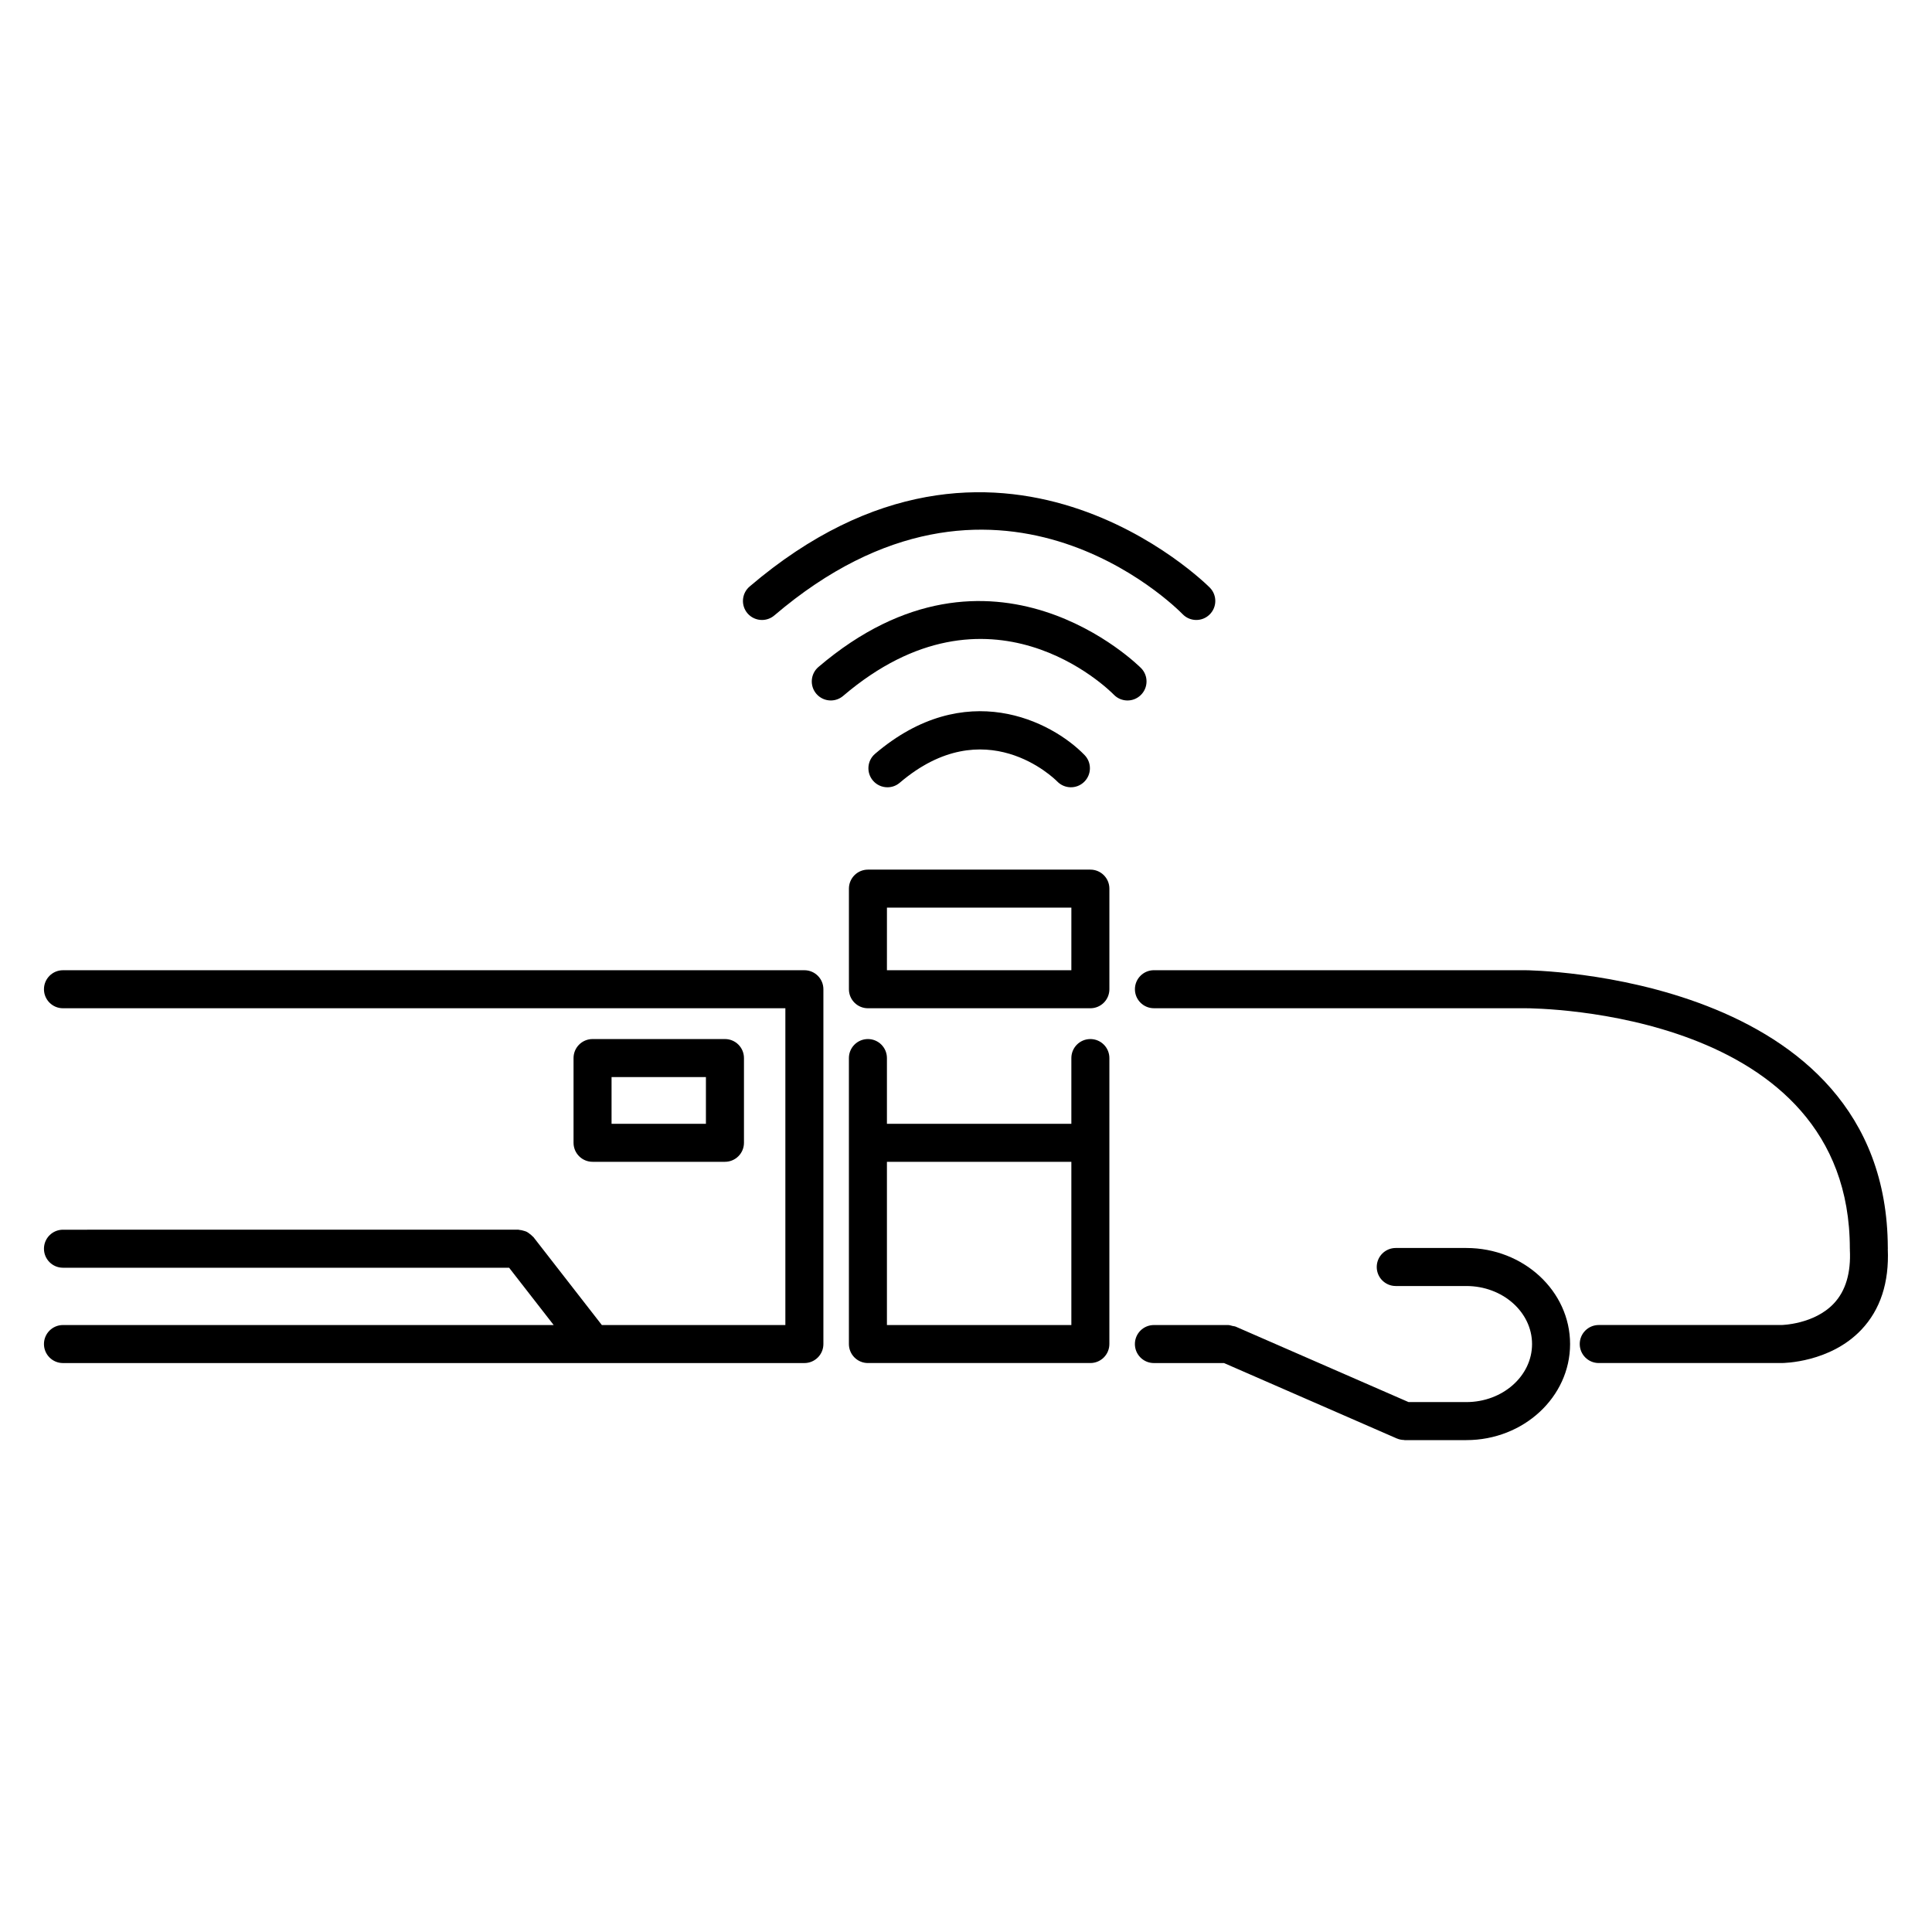
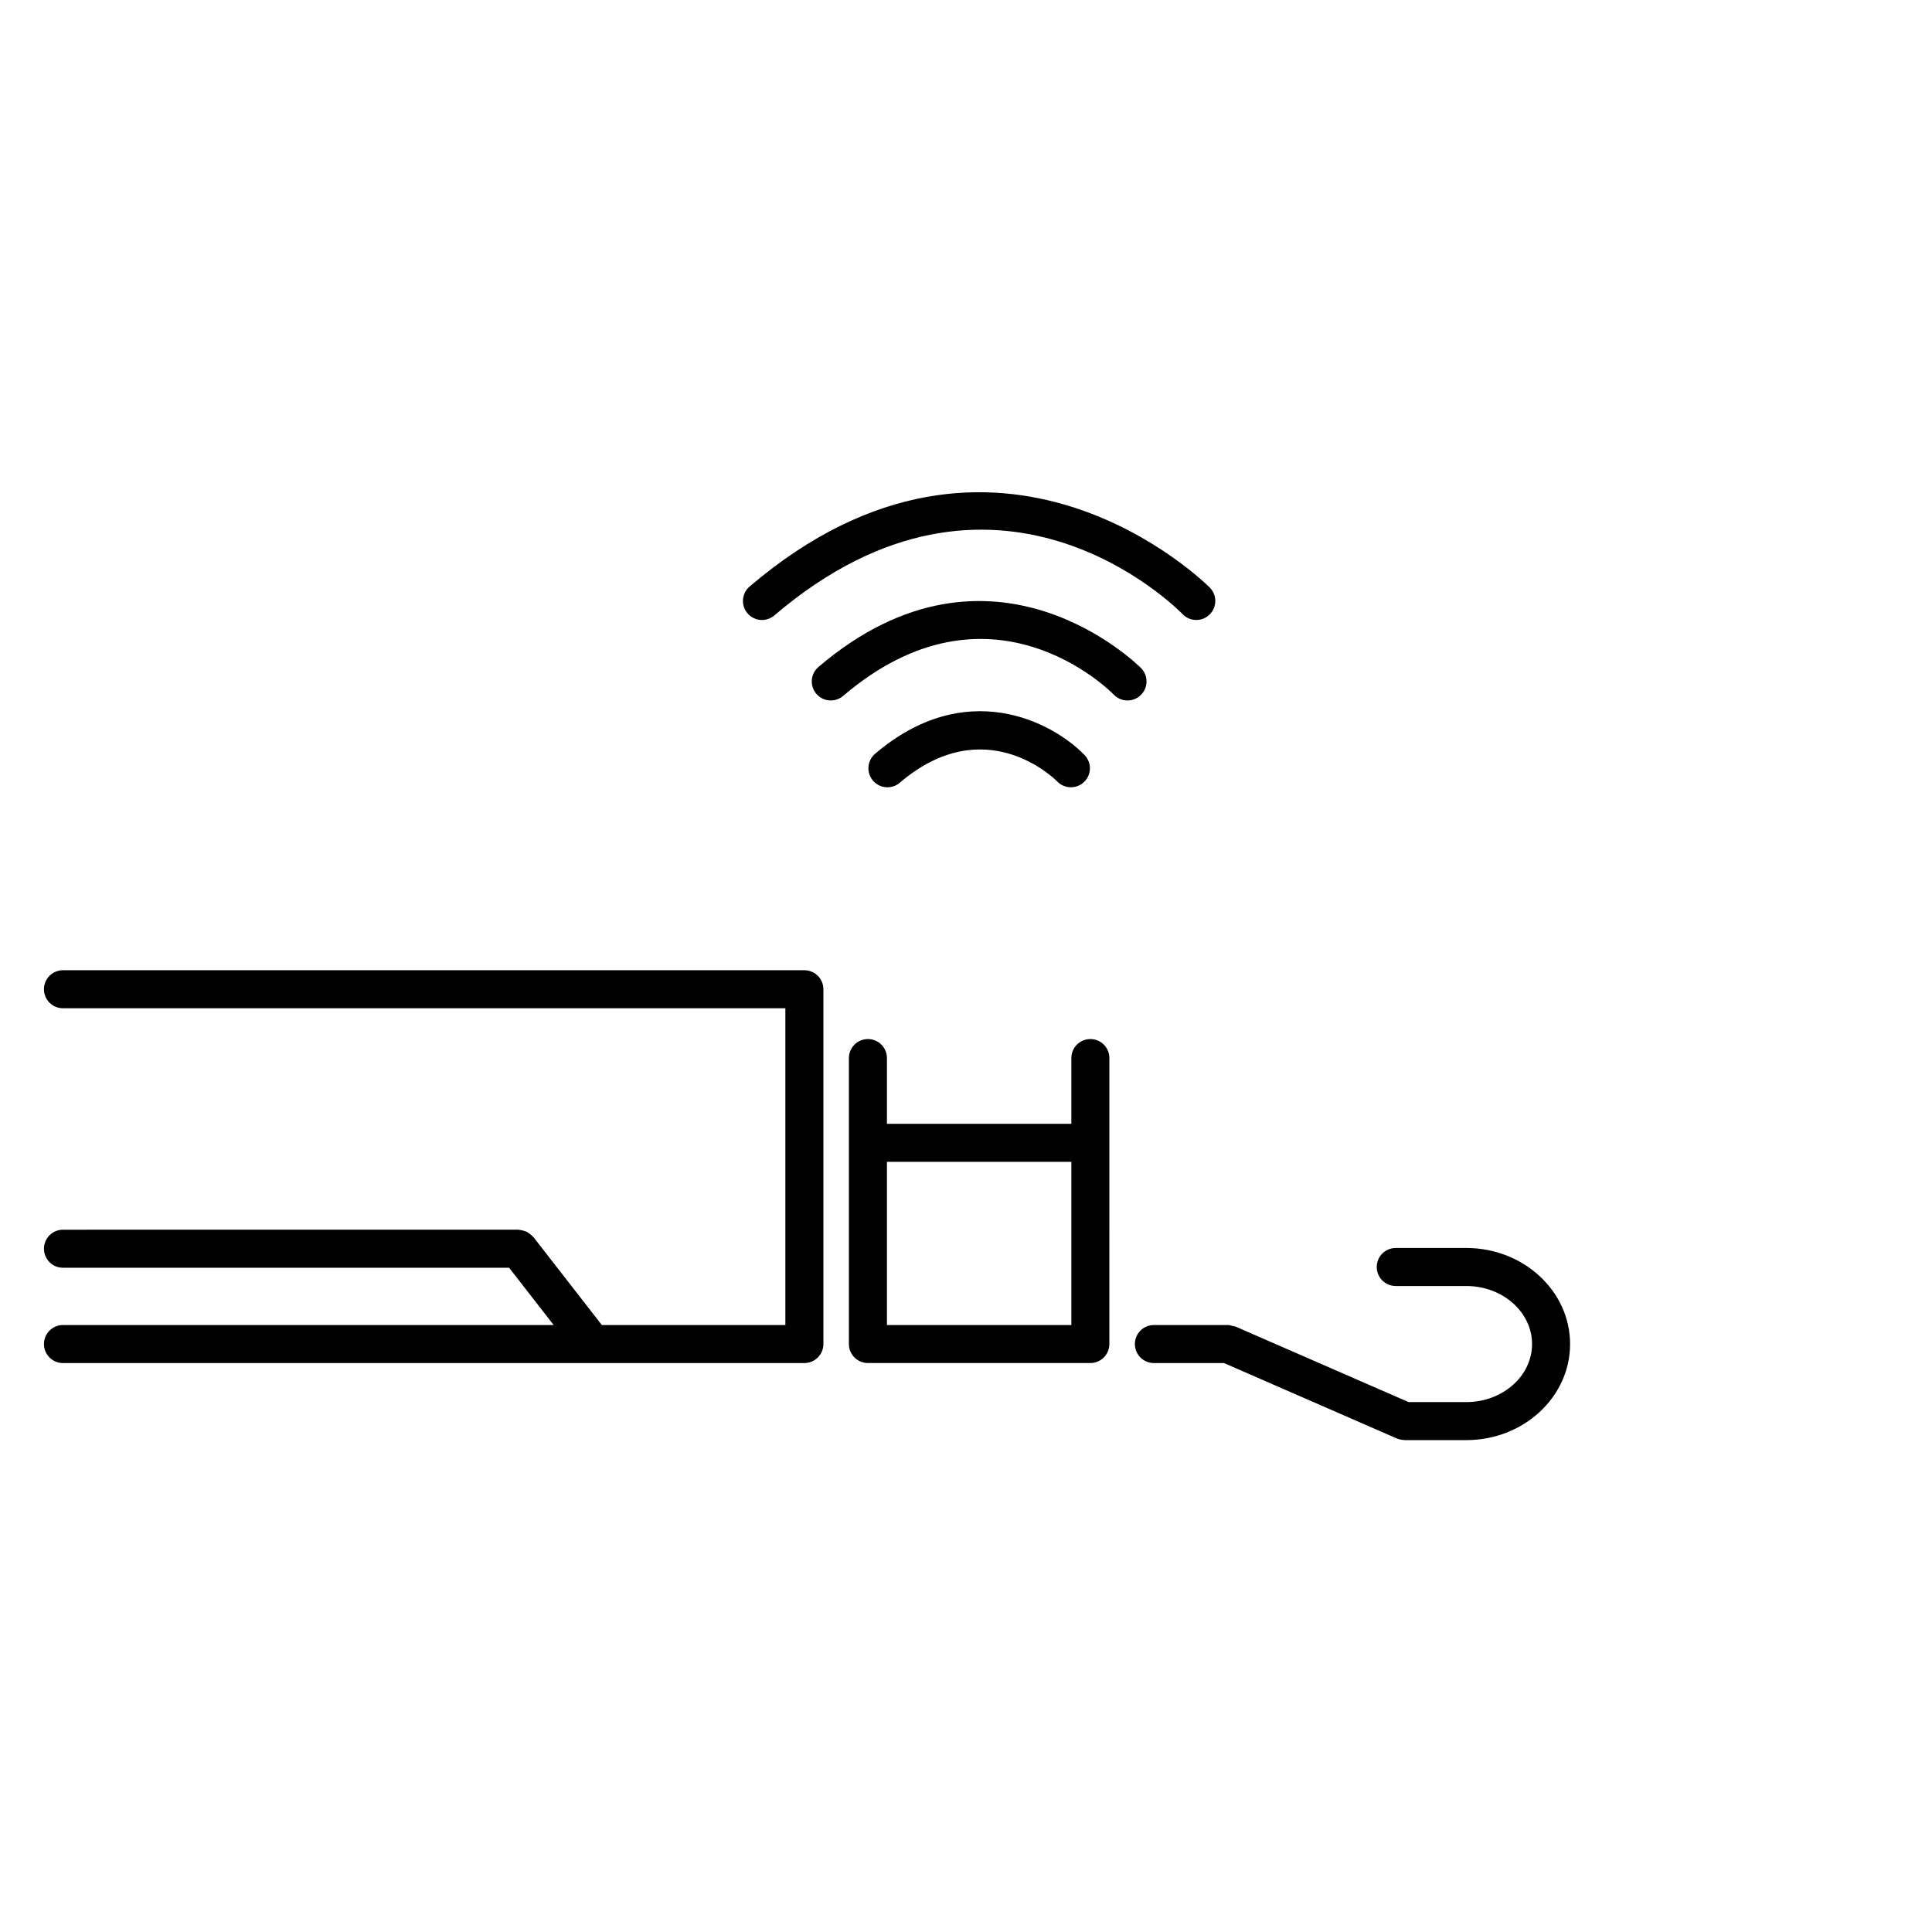
<svg xmlns="http://www.w3.org/2000/svg" fill="#000000" width="800px" height="800px" version="1.1" viewBox="144 144 512 512">
  <g>
    <path d="m357.17 401.12h-196.48c-2.781 0-5.039 2.258-5.039 5.039 0 2.785 2.258 5.039 5.039 5.039h191.44v83.953h-48.633l-18.137-23.316c-0.066-0.086-0.168-0.121-0.238-0.203-0.23-0.266-0.504-0.465-0.781-0.676-0.25-0.188-0.488-0.383-0.766-0.52-0.273-0.133-0.562-0.203-0.863-0.289-0.348-0.098-0.68-0.188-1.039-0.207-0.102-0.004-0.188-0.059-0.293-0.059l-120.69 0.004c-2.781 0-5.039 2.254-5.039 5.039s2.258 5.039 5.039 5.039h118.23l11.809 15.184h-130.04c-2.781 0-5.039 2.254-5.039 5.039s2.258 5.039 5.039 5.039h196.48c2.781 0 5.039-2.254 5.039-5.039v-94.027c0-2.789-2.258-5.039-5.039-5.039z" />
-     <path d="m336.12 451.89c2.781 0 5.039-2.254 5.039-5.039v-22.453c0-2.785-2.258-5.039-5.039-5.039h-35.086c-2.781 0-5.039 2.254-5.039 5.039v22.453c0 2.785 2.258 5.039 5.039 5.039zm-30.051-22.453h25.008v12.379h-25.008z" />
-     <path d="m432.96 374.46h-58.949c-2.781 0-5.039 2.258-5.039 5.039v26.66c0 2.785 2.258 5.039 5.039 5.039h58.949c2.785 0 5.039-2.254 5.039-5.039v-26.664c0-2.785-2.254-5.035-5.039-5.035zm-5.039 26.66h-48.875l0.004-16.586h48.875z" />
    <path d="m432.96 419.36c-2.785 0-5.039 2.254-5.039 5.039v17.418h-48.875v-17.418c0-2.785-2.258-5.039-5.039-5.039s-5.039 2.254-5.039 5.039v75.781c0 2.785 2.258 5.039 5.039 5.039h58.949c2.785 0 5.039-2.254 5.039-5.039l0.004-75.781c0-2.785-2.254-5.039-5.039-5.039zm-5.039 75.785h-48.875v-43.254h48.875z" />
-     <path d="m644.29 474.75c0-0.031 0.004-0.055 0.004-0.086 0-0.012-0.004-0.016-0.004-0.023-0.262-72.676-95.285-73.527-96.246-73.527h-98.238c-2.785 0-5.039 2.258-5.039 5.039 0 2.785 2.254 5.039 5.039 5.039h98.238c3.516 0 86.184 0.727 86.184 63.73 0 0.047 0.023 0.082 0.023 0.121 0 0.051-0.023 0.09-0.02 0.137 0.316 6.133-1.109 10.922-4.231 14.242-5.234 5.566-13.828 5.719-13.895 5.719h-48.418c-2.785 0-5.039 2.254-5.039 5.039 0 2.785 2.254 5.039 5.039 5.039h48.418c0.523 0 12.887-0.102 21.148-8.801 5.074-5.34 7.418-12.551 7.031-21.426 0-0.023 0.016-0.047 0.016-0.07 0-0.059-0.012-0.113-0.012-0.172z" />
    <path d="m532.6 474.73h-18.711c-2.785 0-5.039 2.254-5.039 5.039 0 2.785 2.254 5.039 5.039 5.039h18.711c9.598 0 17.41 6.898 17.41 15.383 0 8.48-7.812 15.375-17.41 15.375h-15.316l-45.828-20c-0.012-0.004-0.02 0-0.031-0.004-0.242-0.105-0.523-0.105-0.777-0.168-0.402-0.105-0.801-0.242-1.203-0.246h-19.648c-2.785 0-5.039 2.254-5.039 5.039s2.254 5.039 5.039 5.039h18.586l45.828 20c0.012 0.004 0.02 0 0.031 0.004 0.559 0.242 1.18 0.359 1.82 0.379 0.055 0 0.105 0.035 0.16 0.035h0.004 16.375c15.16 0 27.488-11.422 27.488-25.453 0-14.039-12.328-25.461-27.488-25.461z" />
    <path d="m382.45 351.43c22.566-19.25 40.98-1.094 41.734-0.324 1.945 1.996 5.129 2.047 7.125 0.105 1.996-1.941 2.047-5.129 0.105-7.125-8.762-9.02-31.633-20.691-55.508-0.324-2.117 1.805-2.367 4.988-0.562 7.106 0.996 1.168 2.414 1.77 3.836 1.77 1.16 0.004 2.324-0.395 3.269-1.207z" />
    <path d="m446.42 321.08c-0.387-0.398-39.453-39.633-85.523-0.324-2.117 1.805-2.367 4.988-0.562 7.106 0.996 1.168 2.414 1.77 3.836 1.77 1.152 0 2.316-0.398 3.266-1.203 38.785-33.094 70.426-1.672 71.746-0.324 1.945 1.996 5.129 2.047 7.125 0.105 2.004-1.941 2.055-5.129 0.113-7.129z" />
    <path d="m345.94 308.3c1.152 0 2.316-0.398 3.266-1.203 58.508-49.906 106.22-2.367 108.22-0.316 1.93 1.984 5.125 2.035 7.117 0.09 1.996-1.941 2.035-5.117 0.105-7.113-0.559-0.57-56.219-56.445-121.99-0.324-2.117 1.805-2.367 4.988-0.562 7.106 0.996 1.16 2.414 1.762 3.84 1.762z" />
  </g>
</svg>